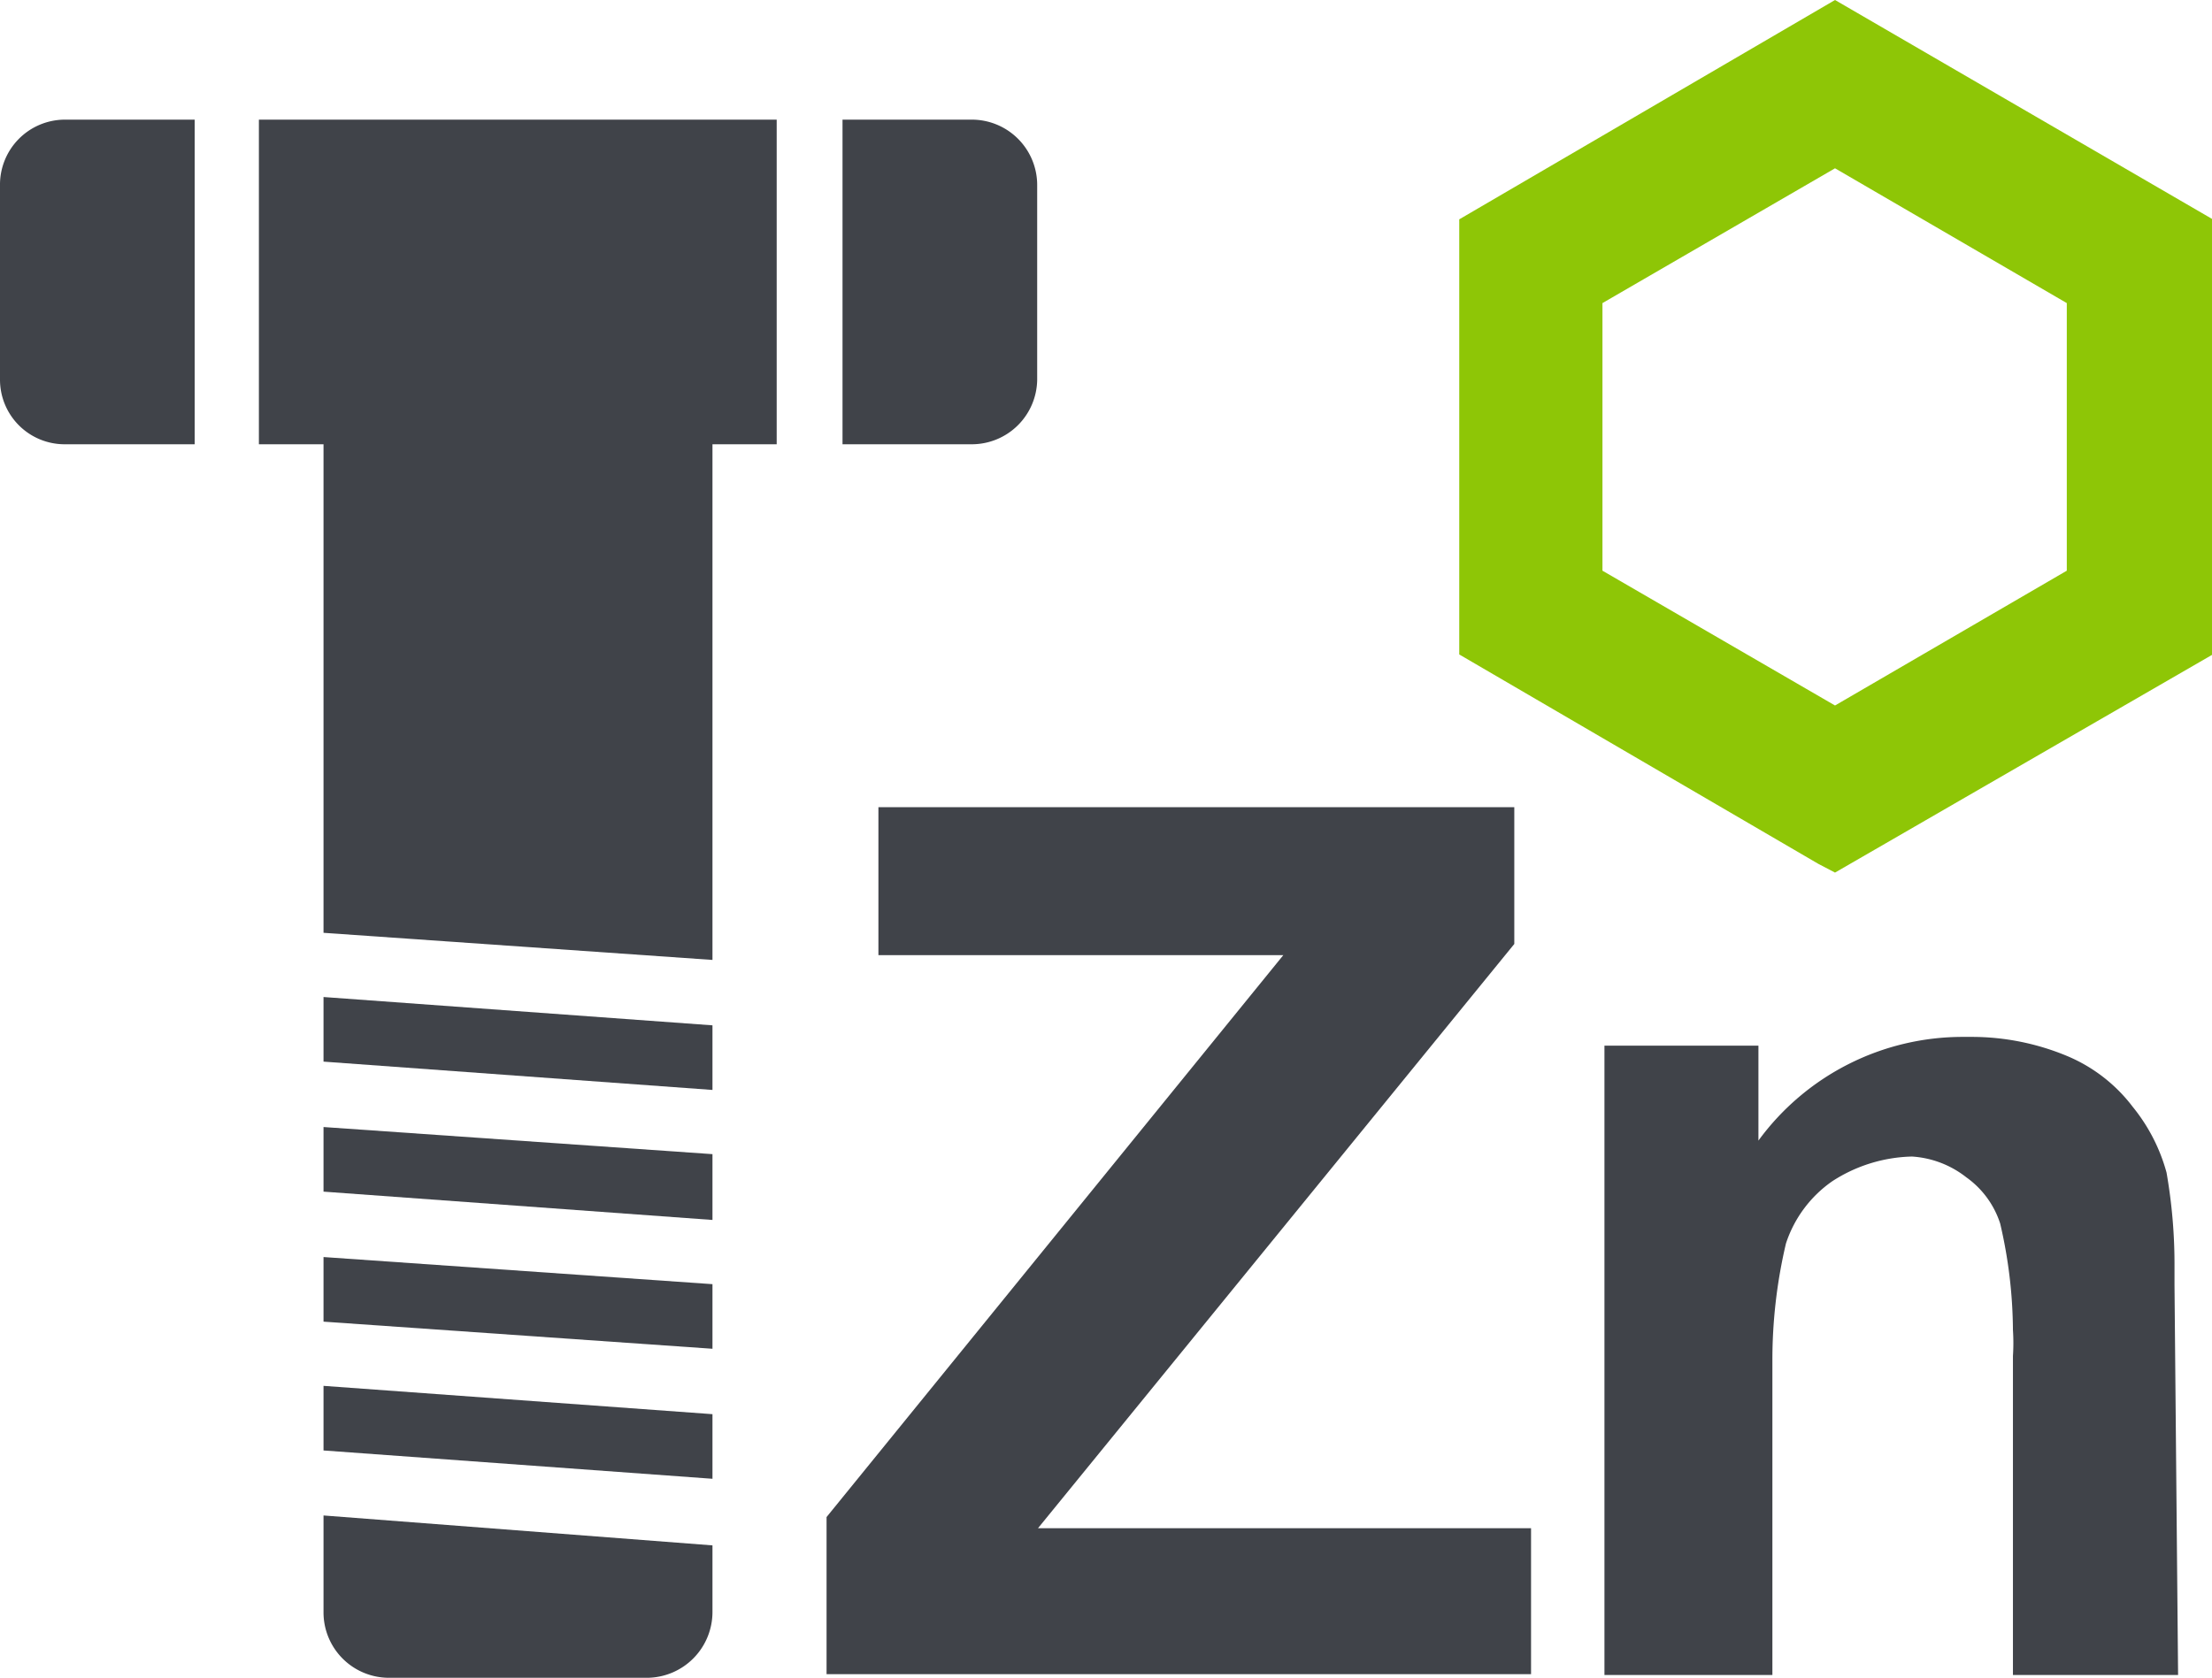
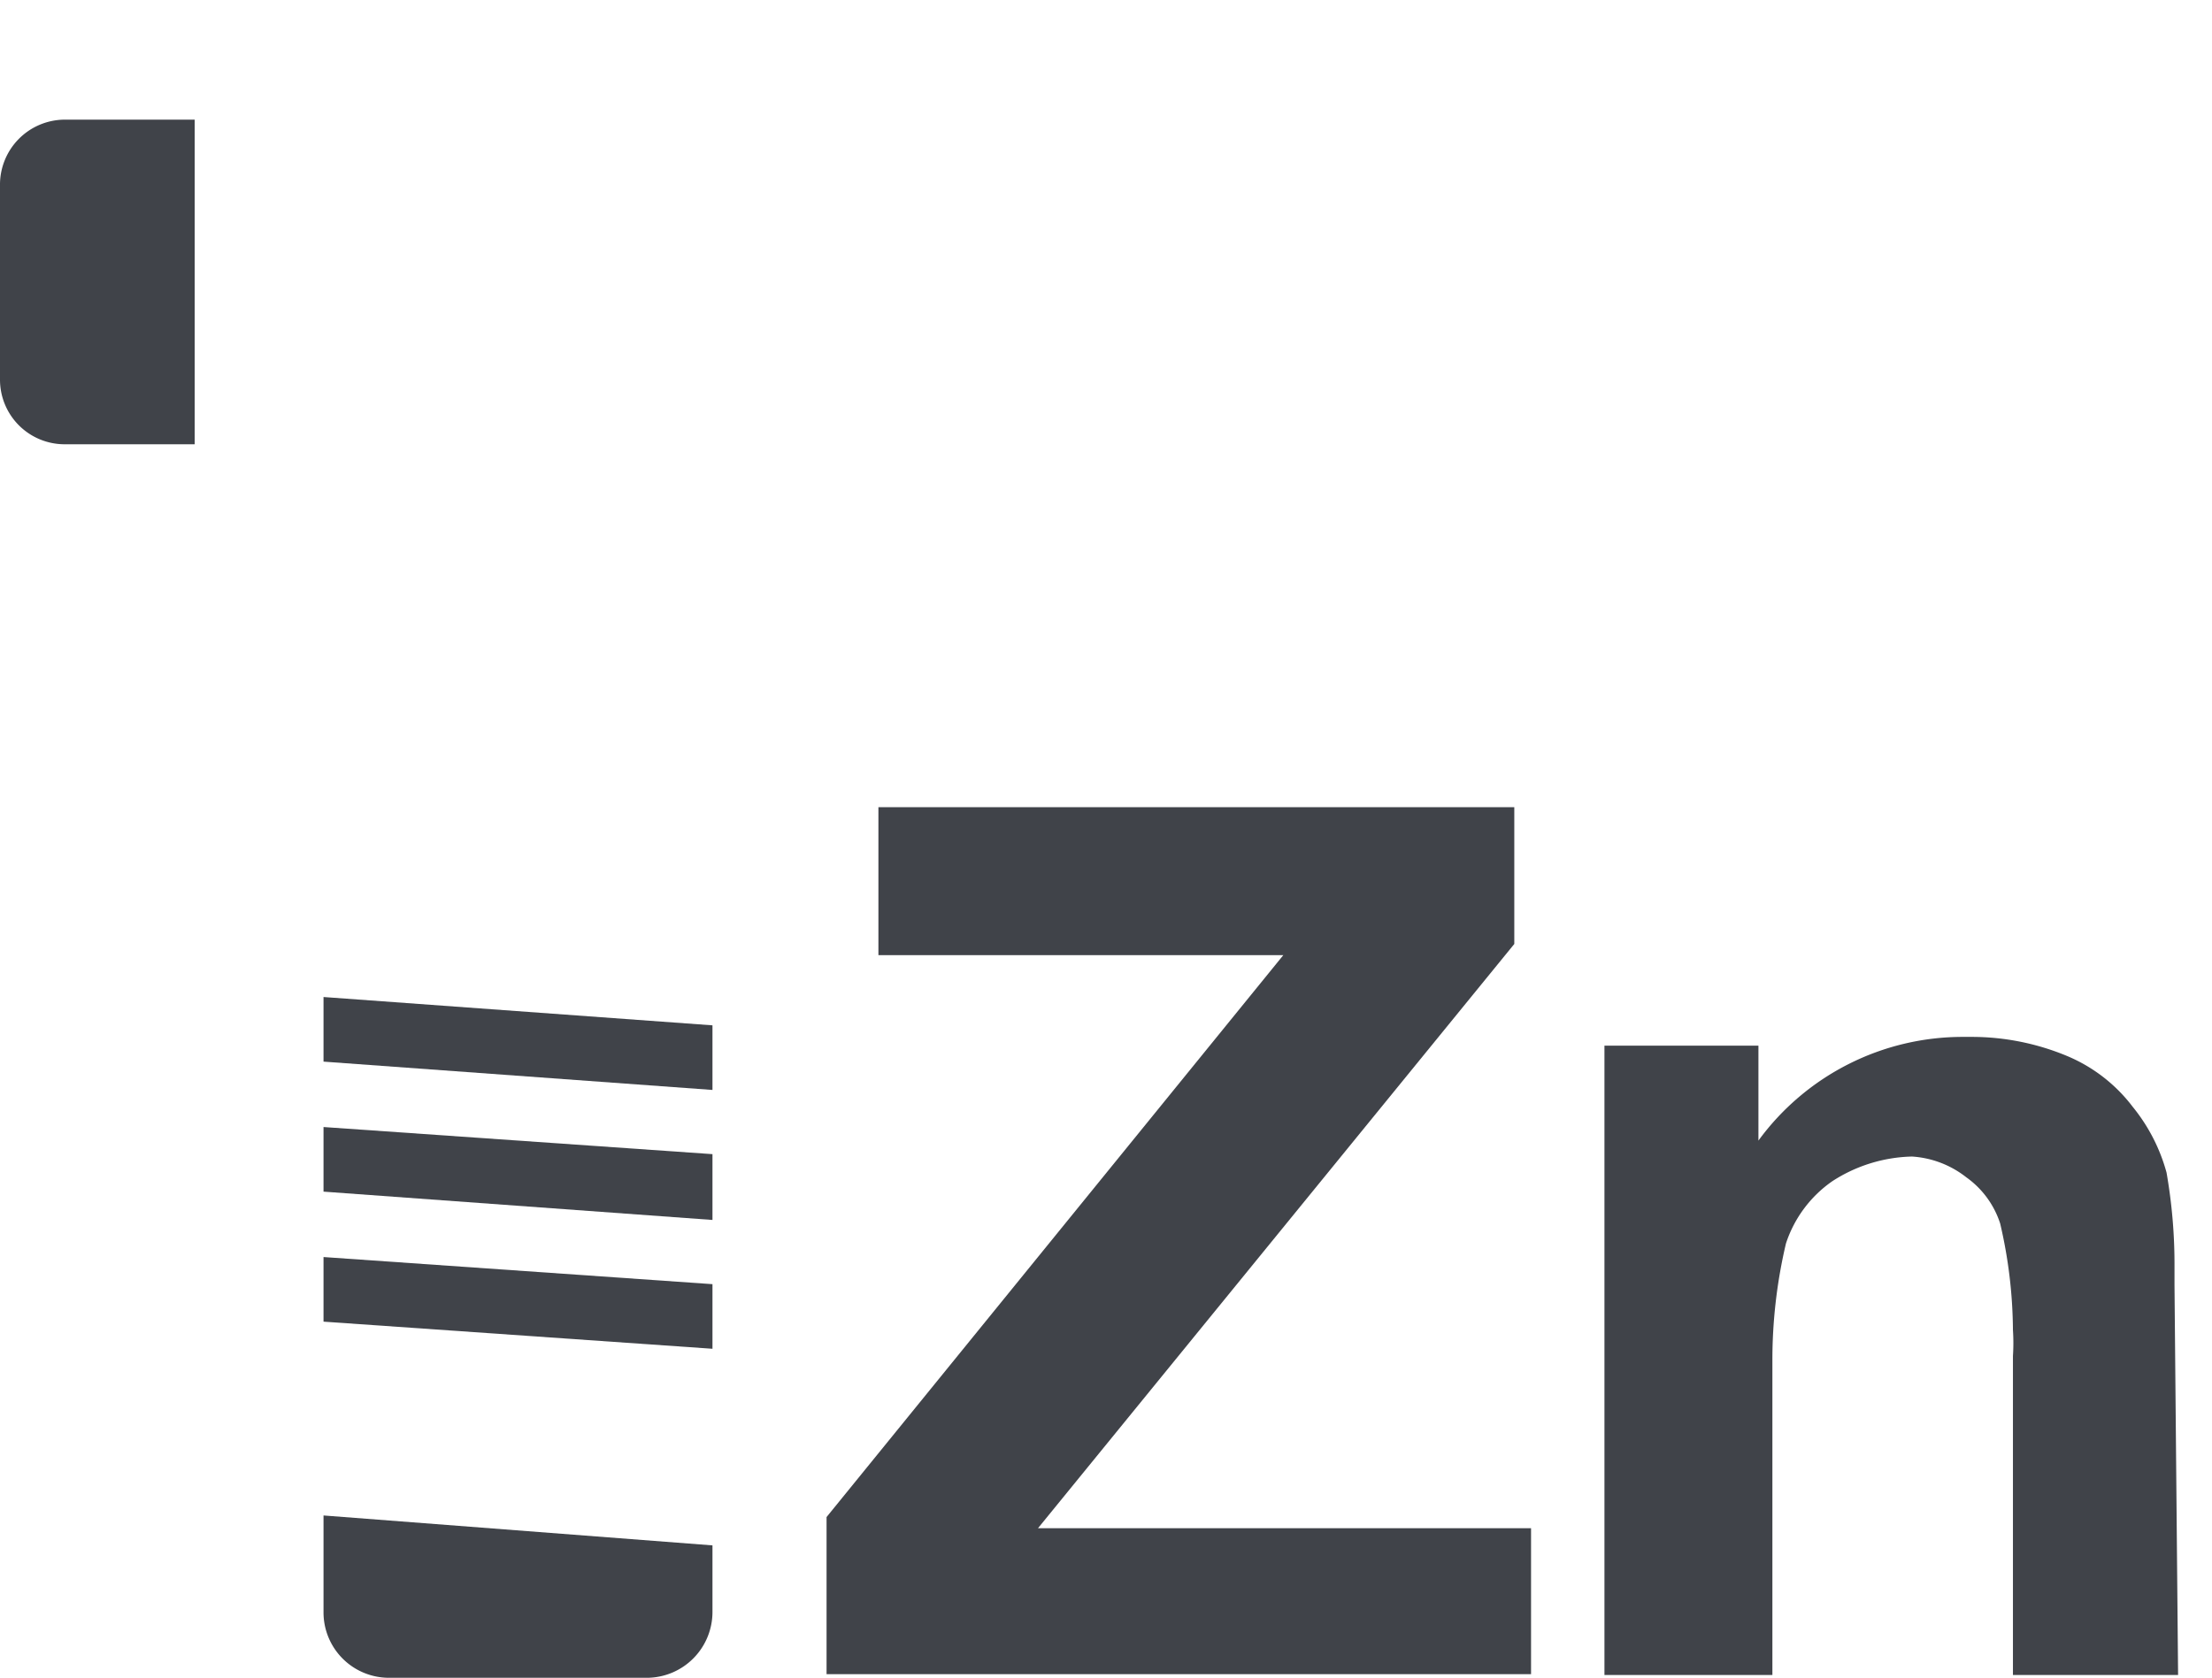
<svg xmlns="http://www.w3.org/2000/svg" viewBox="0 0 55.45 42.07">
  <defs>
    <style>.cls-1{fill:#404349;}.cls-1,.cls-2{fill-rule:evenodd;}.cls-2{fill:#8ec606;}</style>
  </defs>
  <title>5</title>
  <g id="Слой_2" data-name="Слой 2">
    <g id="Слой_1-2" data-name="Слой 1">
      <polygon class="cls-1" points="20.72 41.98 20.72 38.04 32.17 23.95 22.02 23.95 22.02 20.24 37.96 20.24 37.96 23.67 26.02 38.32 38.38 38.32 38.38 41.98 20.72 41.98" />
      <path class="cls-1" d="M54.6,42H50.46V34a4.94,4.94,0,0,0,0-.65,12,12,0,0,0-.32-2.67,2.28,2.28,0,0,0-.85-1.16A2.45,2.45,0,0,0,47.93,29h0a3.82,3.82,0,0,0-2,.62,3.06,3.06,0,0,0-1.16,1.56,12.72,12.72,0,0,0-.34,2.95V42H40.22V26.22h3.86V28.6A6.34,6.34,0,0,1,49.21,26h.23a6.21,6.21,0,0,1,2.38.48,4,4,0,0,1,1.64,1.27,4.48,4.48,0,0,1,.85,1.65,13.32,13.32,0,0,1,.2,2.35v.48Z" />
-       <path class="cls-2" d="M45.58,21.66l-9-5.25V5.5L46,0l9.47,5.5V16.41L46,21.88Zm-5.41-7.35L46,17.69l5.81-3.38V7.6L46,4.22,40.17,7.6Z" />
      <polygon class="cls-1" points="8.11 33.14 17.86 33.82 17.86 32.2 8.11 31.52 8.11 33.14" />
      <polygon class="cls-1" points="8.11 29.88 17.86 30.59 17.86 28.94 8.11 28.26 8.11 29.88" />
-       <polygon class="cls-1" points="8.11 36.37 17.86 37.08 17.86 35.46 8.11 34.75 8.11 36.37" />
      <path class="cls-1" d="M8.11,40.42a1.64,1.64,0,0,0,1.64,1.65h6.49a1.65,1.65,0,0,0,1.62-1.65V38.75L8.11,38v2.38Z" />
      <polygon class="cls-1" points="8.11 26.62 17.86 27.33 17.86 25.71 8.11 25 8.11 26.62" />
      <path class="cls-1" d="M0,4.65V9.52a1.62,1.62,0,0,0,1.62,1.62H4.88V3H1.62A1.63,1.63,0,0,0,0,4.65Z" />
-       <polygon class="cls-1" points="6.49 11.14 8.11 11.14 8.11 23.39 17.86 24.07 17.86 11.14 19.47 11.14 19.47 3 6.49 3 6.49 11.14" />
-       <path class="cls-1" d="M24.35,3H21.12v8.14h3.23A1.64,1.64,0,0,0,26,9.52V4.65A1.64,1.64,0,0,0,24.35,3Z" />
    </g>
  </g>
</svg>